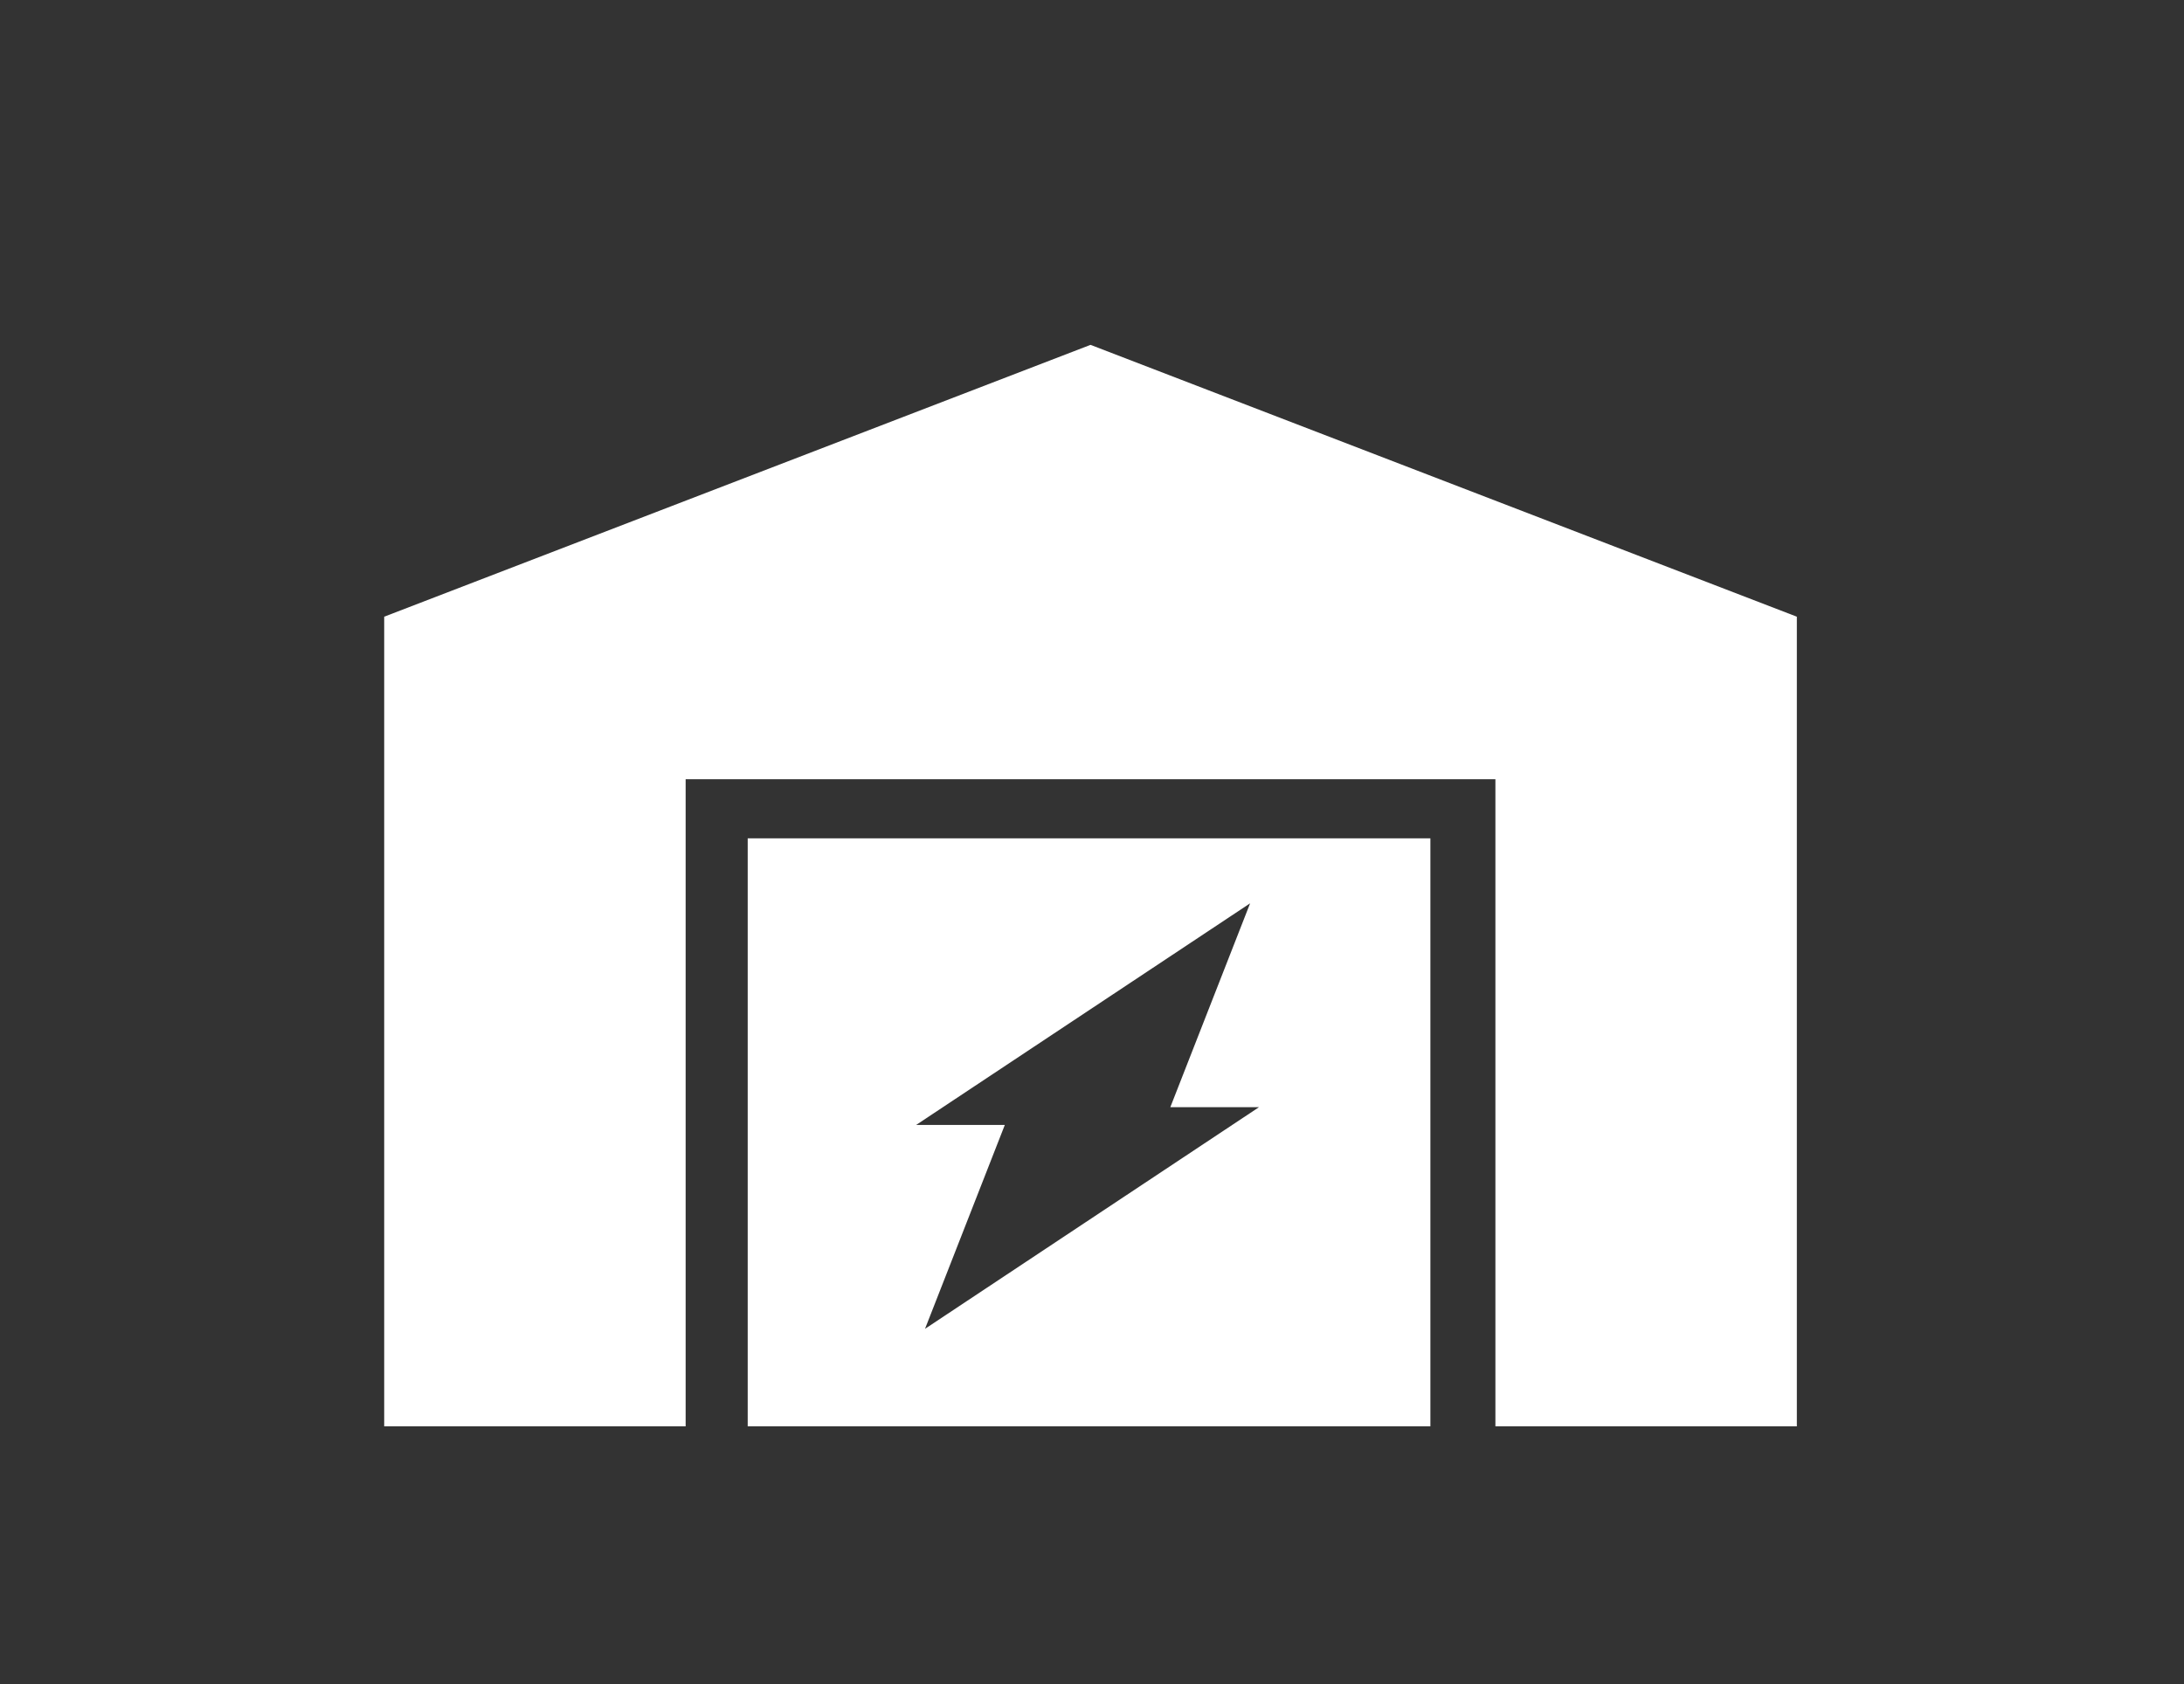
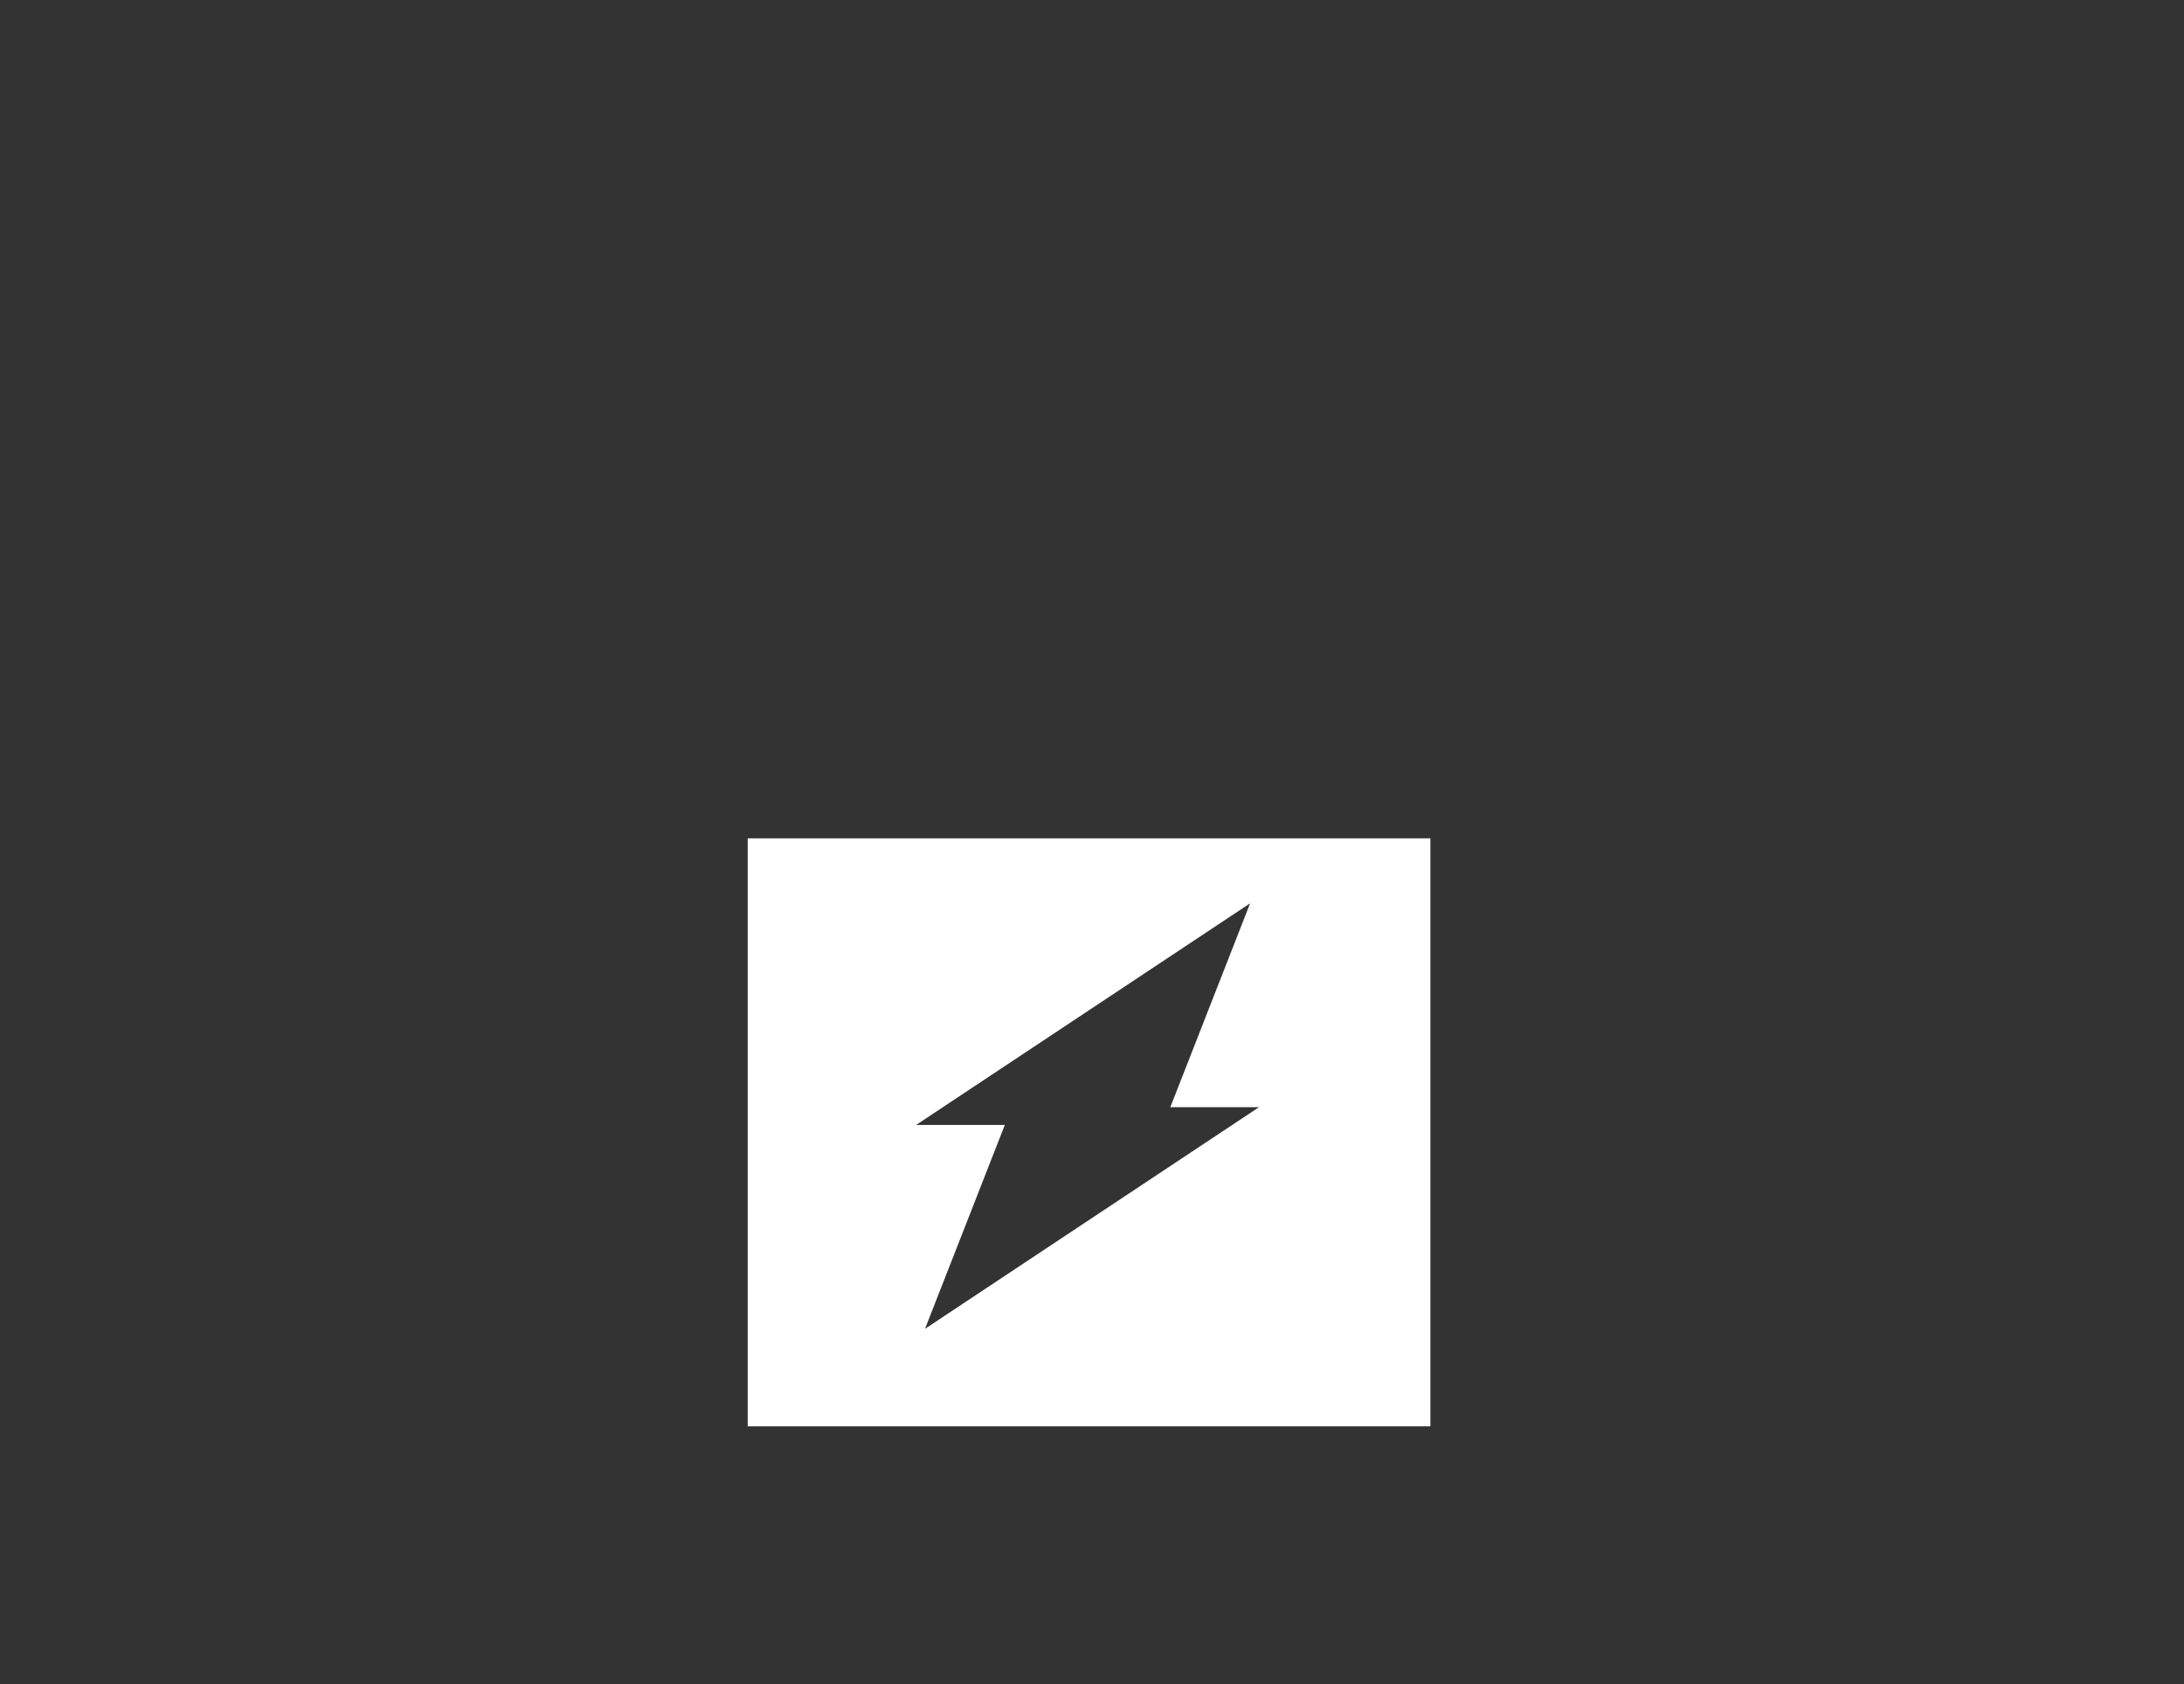
<svg xmlns="http://www.w3.org/2000/svg" version="1.1" id="Layer_1" x="0px" y="0px" viewBox="0 0 73.9 57" style="enable-background:new 0 0 73.9 57;" xml:space="preserve">
  <rect x="0" y="0" width="73.9" height="57" fill="#333333" stroke="none" />
  <style type="text/css">
	.st0{fill:none;}
	.st1{fill:#FFFFFF;}
</style>
  <g id="Group_20" transform="translate(1 1.071)">
    <rect x="-1" y="-1.1" class="st0" width="73" height="57" />
-     <path id="Path_9" class="st1" d="M35.9,10.6l-23.9,9.2v27.4h10.2V25.3h27.4v21.9h10.2V19.8L35.9,10.6z" />
    <path id="Path_10" class="st1" d="M41.3,29.5l-2.7,6.9h3l-11.3,7.5l2.7-6.9h-3L41.3,29.5z M24.3,47.2h23.1V27.3H24.3V47.2z" />
  </g>
</svg>